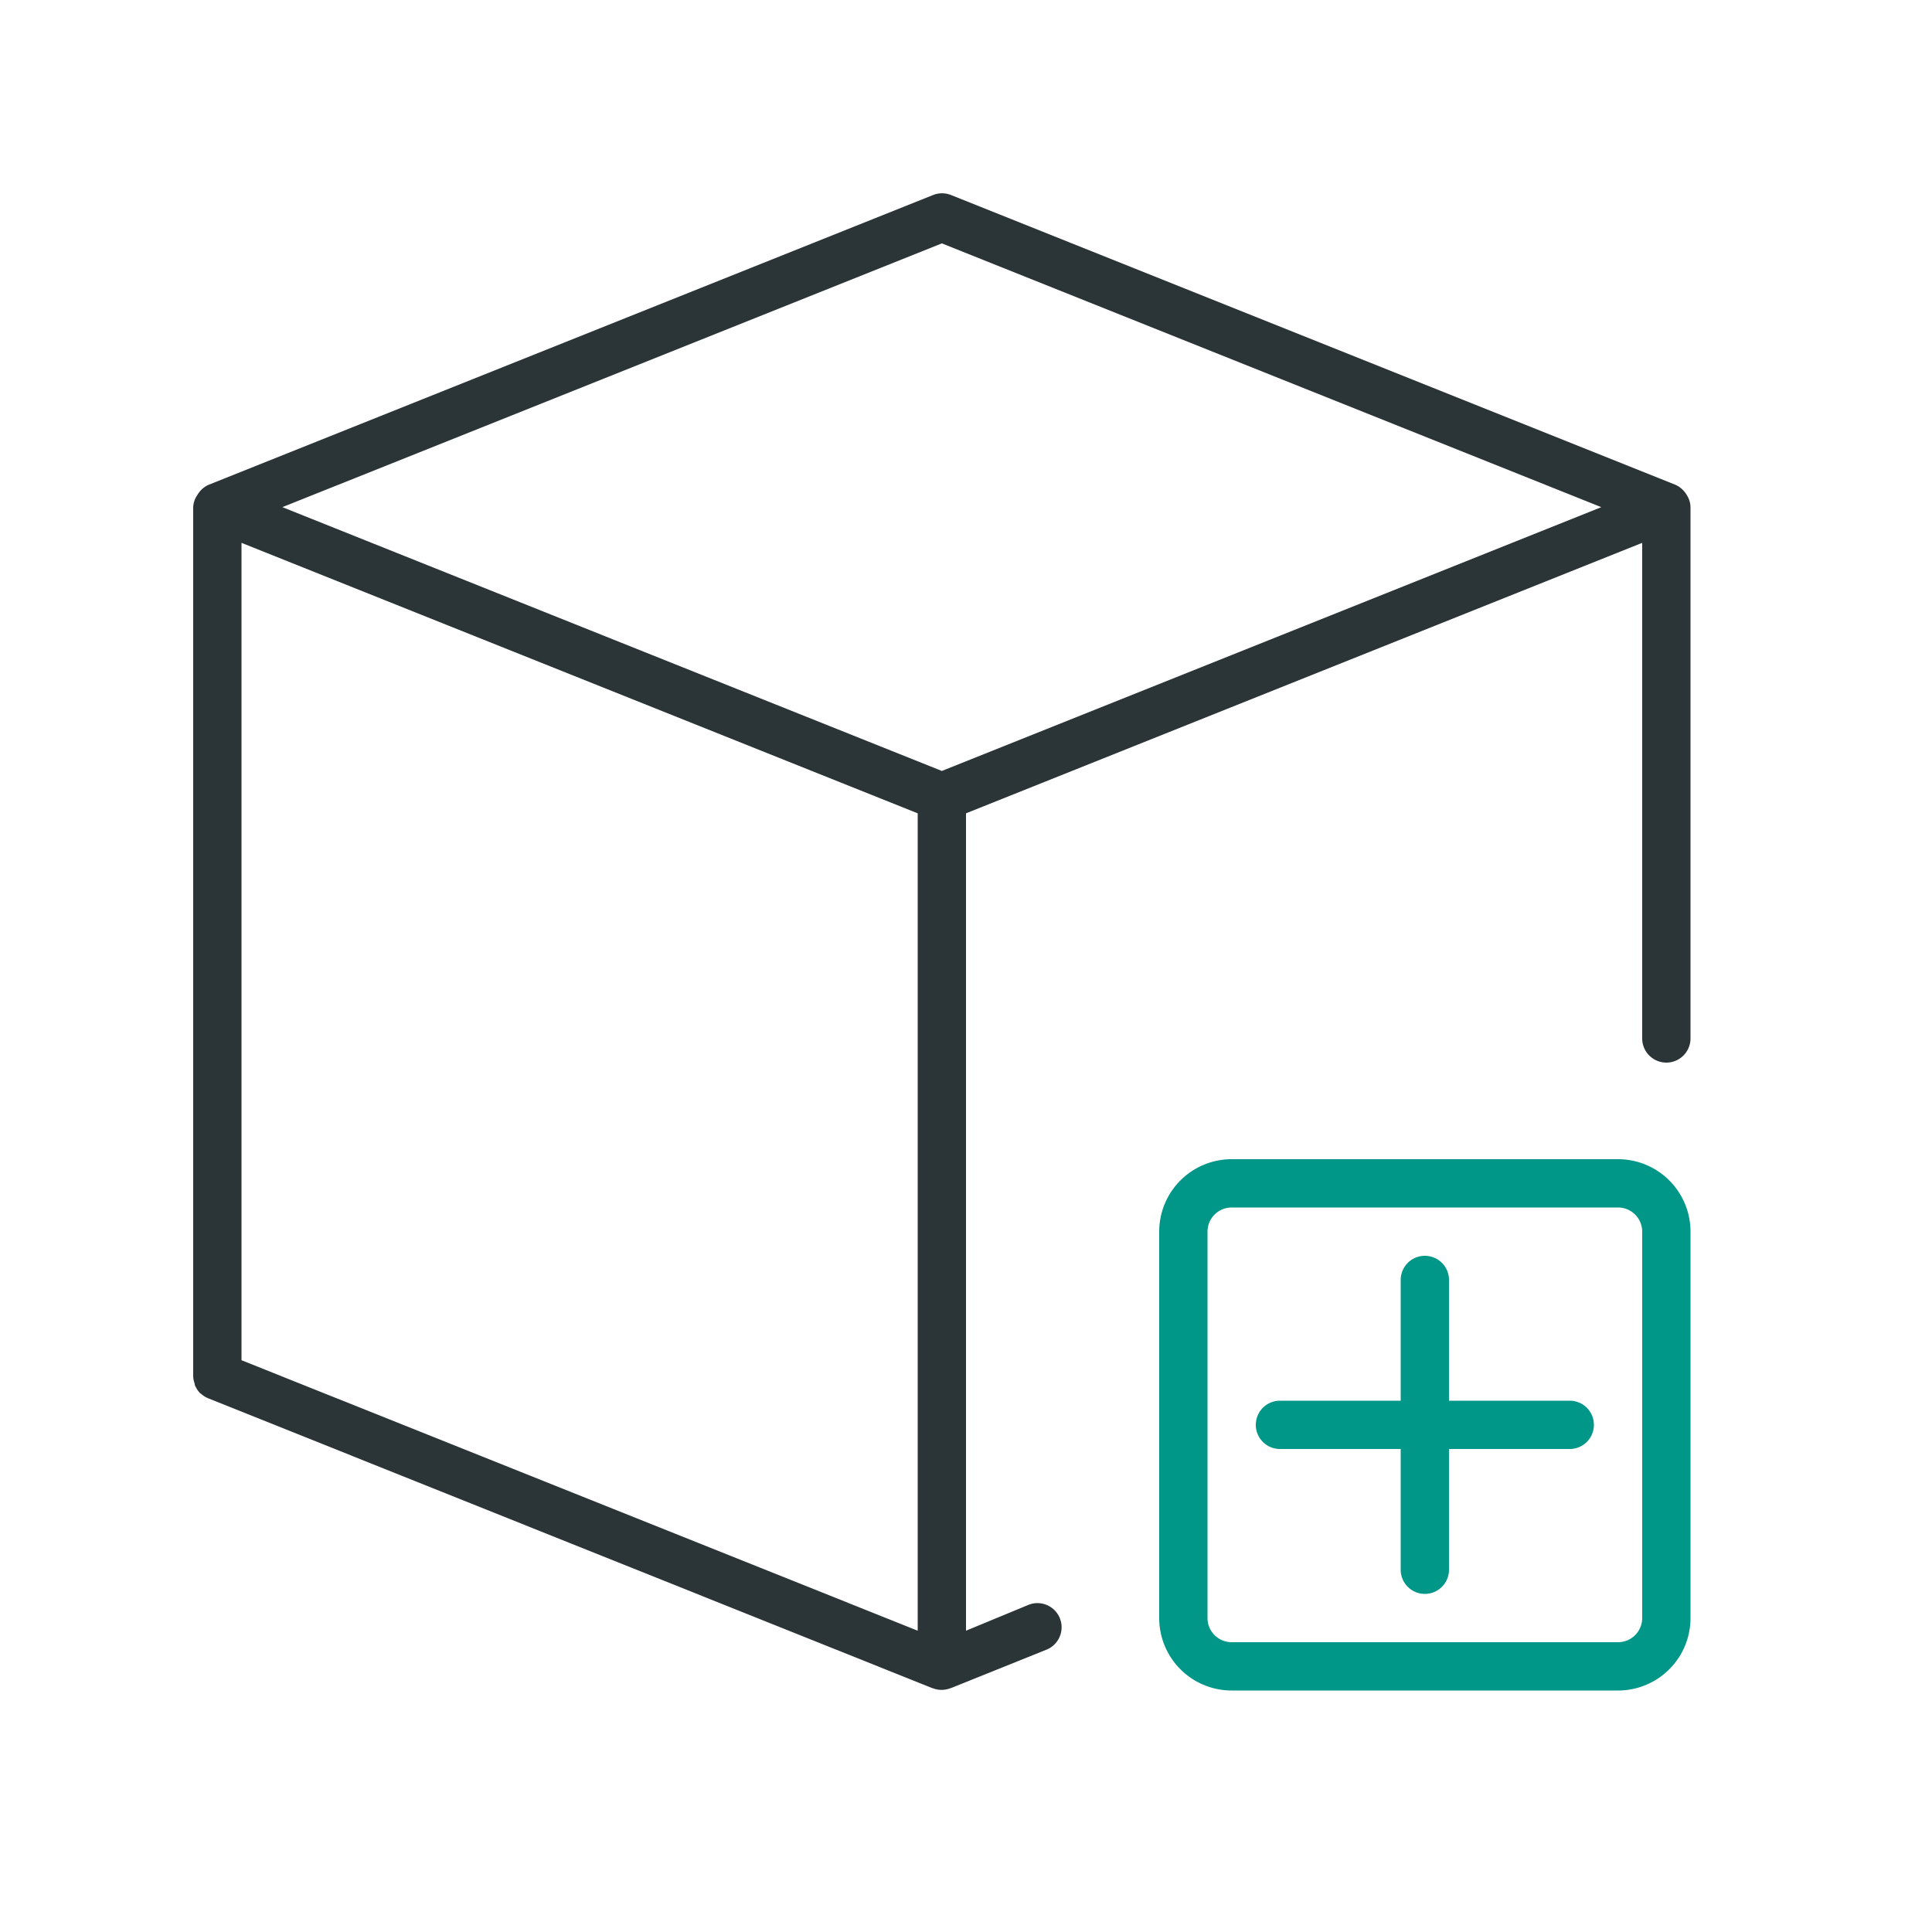
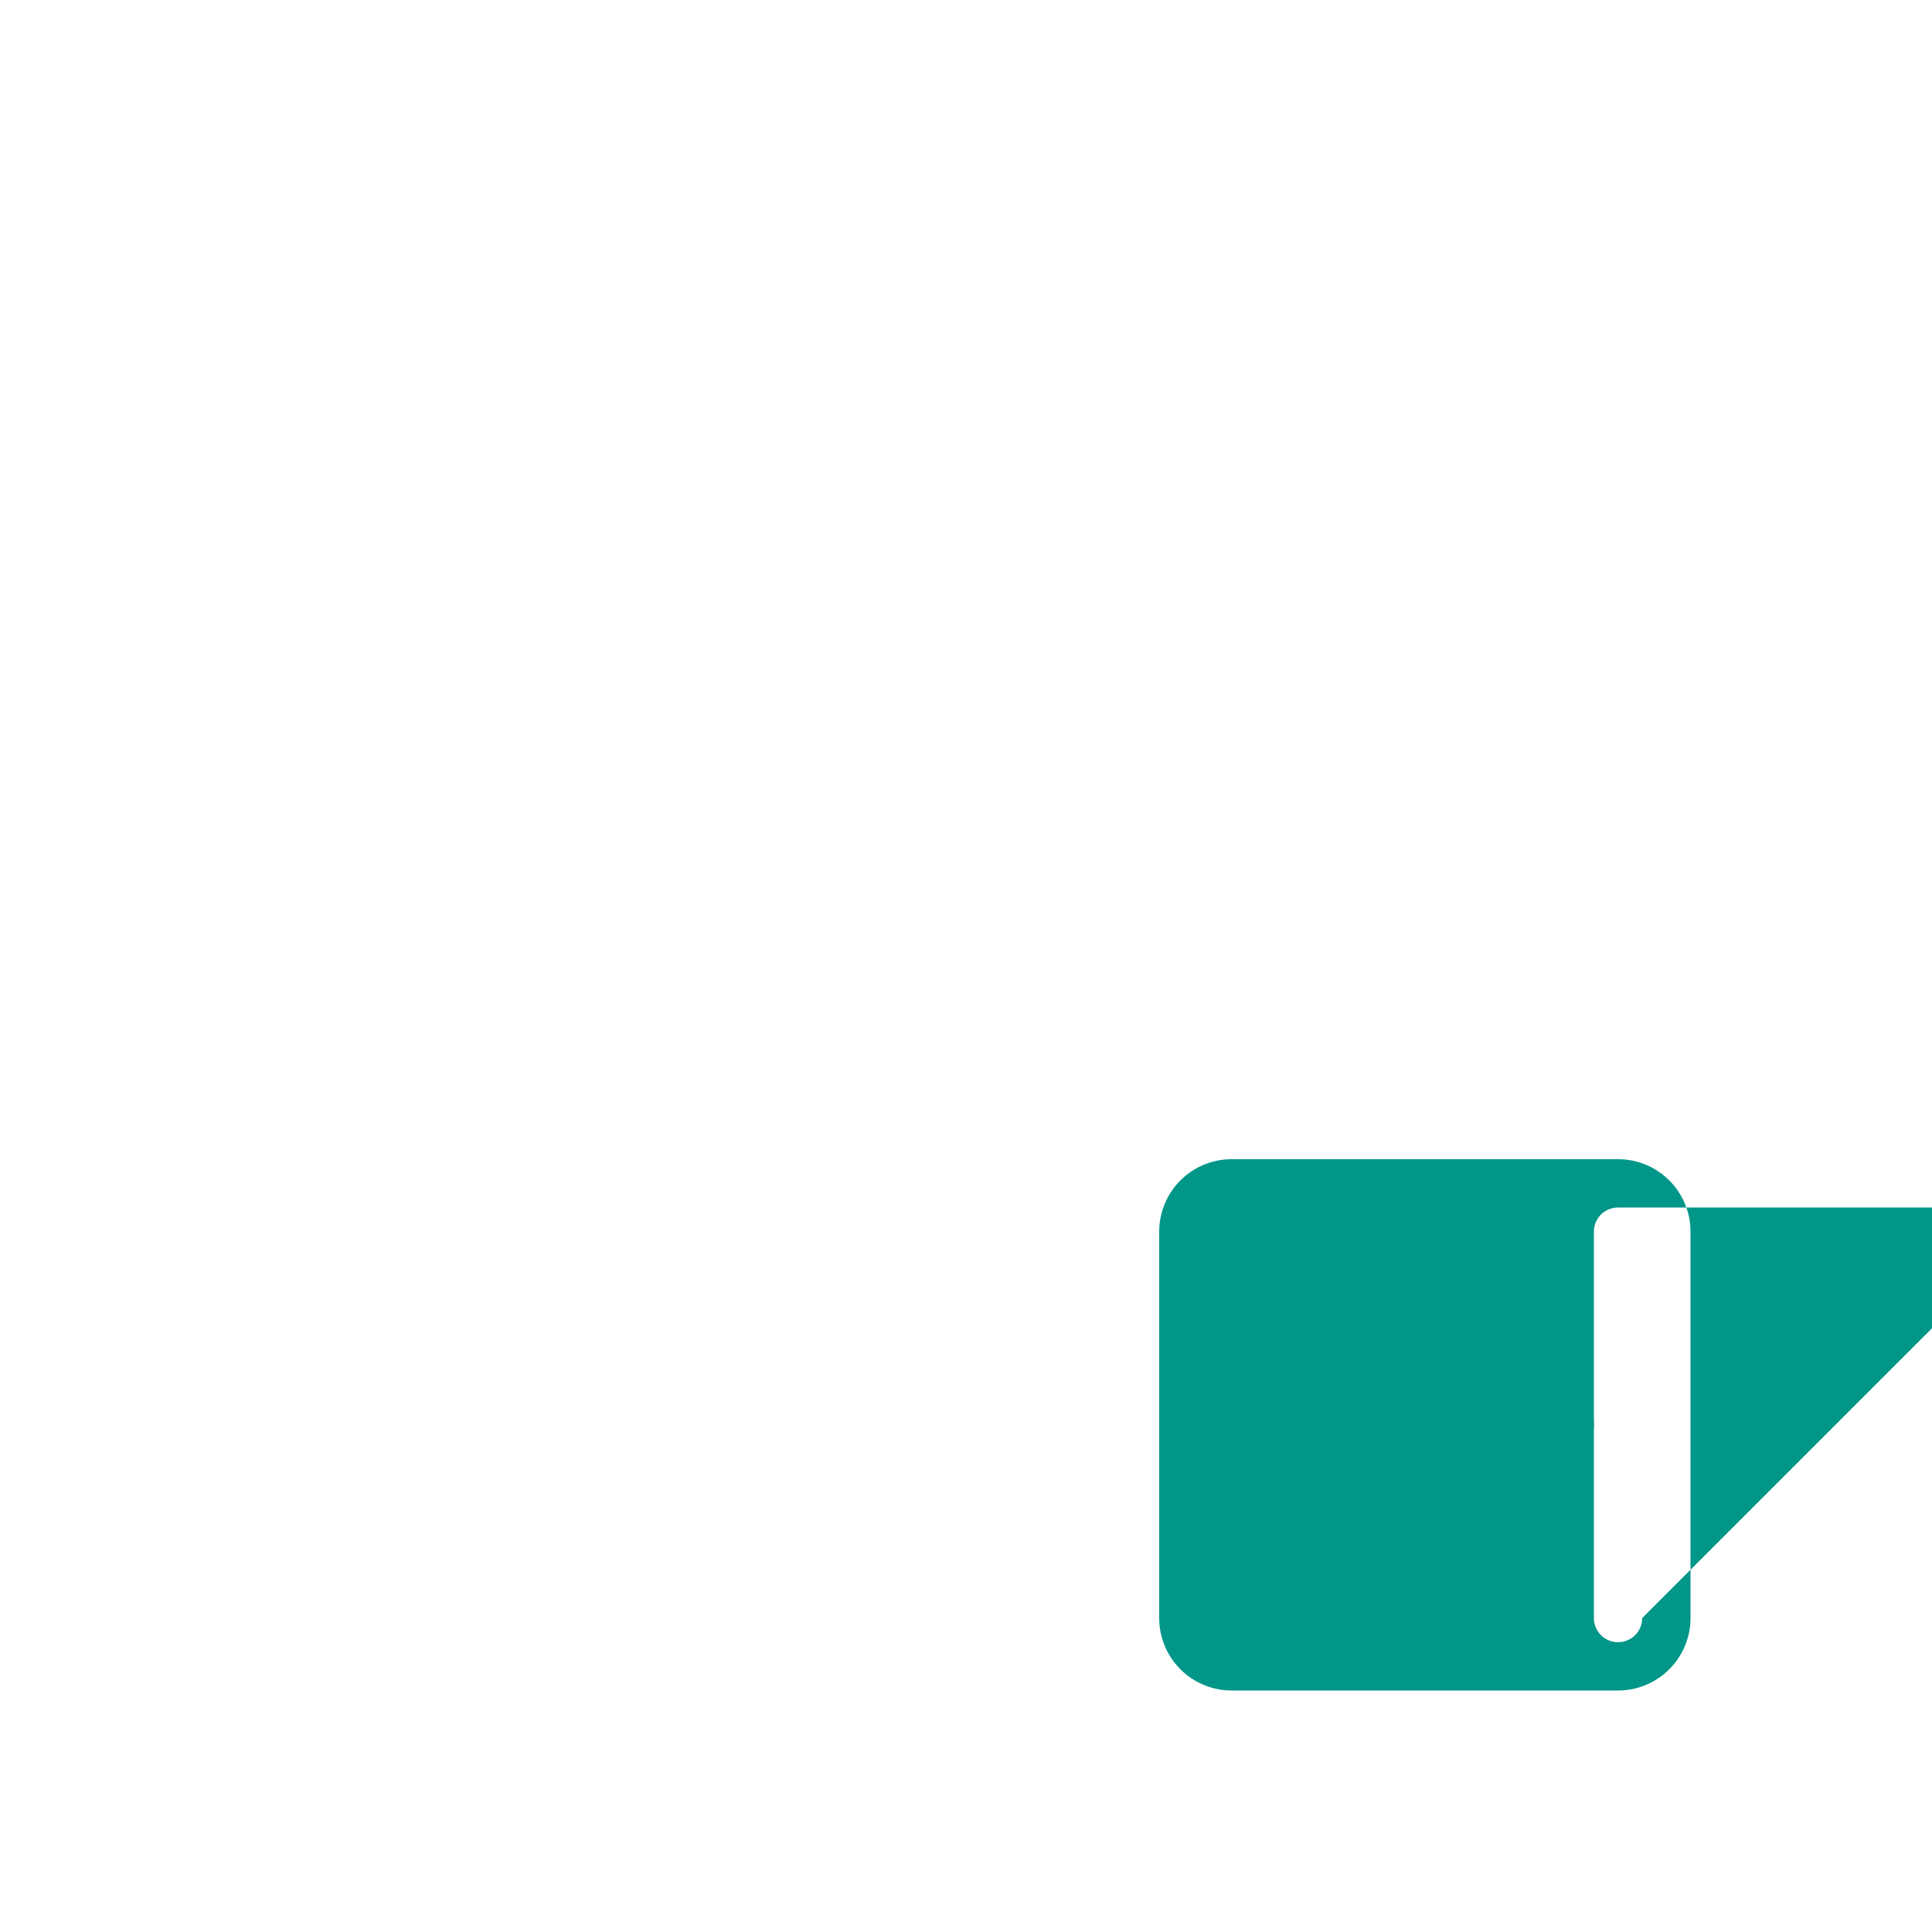
<svg xmlns="http://www.w3.org/2000/svg" width="40" height="40" viewBox="0 0 40 40">
-   <path d="M34.923,10.25a.392.392,0,0,0-.033-.05.5.5,0,0,0-.2-.162l0,0-15-6a.5.5,0,0,0-.372,0l-15,6,0,0a.5.5,0,0,0-.2.162.392.392,0,0,0-.033.05A.478.478,0,0,0,4,10.5v18a.464.464,0,0,0,.028.138.429.429,0,0,0,.011.054l.01.015a.51.51,0,0,0,.1.144l.008,0a.5.5,0,0,0,.156.1l0,0,14.989,6,0,0,.006,0a.5.5,0,0,0,.372,0l.006,0,0,0,1.989-.8a.5.5,0,0,0-.372-.928L20,33.762V16.839l14-5.6V21.5a.5.5,0,0,0,1,0v-11A.481.481,0,0,0,34.923,10.25ZM19,33.762l-14-5.6V11.239l14,5.6Zm.5-17.8L5.846,10.5,19.5,5.039,33.153,10.5Z" style="fill:#2b3436" />
-   <path d="M33.5,24h-8A1.5,1.5,0,0,0,24,25.5v8A1.5,1.5,0,0,0,25.5,35h8A1.5,1.5,0,0,0,35,33.5v-8A1.5,1.5,0,0,0,33.5,24Zm.5,9.5a.5.5,0,0,1-.5.5h-8a.5.5,0,0,1-.5-.5v-8a.5.5,0,0,1,.5-.5h8a.5.5,0,0,1,.5.5Z" style="fill:#009688" />
+   <path d="M33.5,24h-8A1.5,1.5,0,0,0,24,25.5v8A1.5,1.5,0,0,0,25.5,35h8A1.5,1.5,0,0,0,35,33.5v-8A1.5,1.5,0,0,0,33.5,24Zm.5,9.5a.5.5,0,0,1-.5.5a.5.5,0,0,1-.5-.5v-8a.5.5,0,0,1,.5-.5h8a.5.5,0,0,1,.5.5Z" style="fill:#009688" />
  <path d="M32.5,29H30V26.5a.5.5,0,0,0-1,0V29H26.5a.5.5,0,0,0,0,1H29v2.5a.5.5,0,0,0,1,0V30h2.5a.5.5,0,0,0,0-1Z" style="fill:#009688" />
</svg>